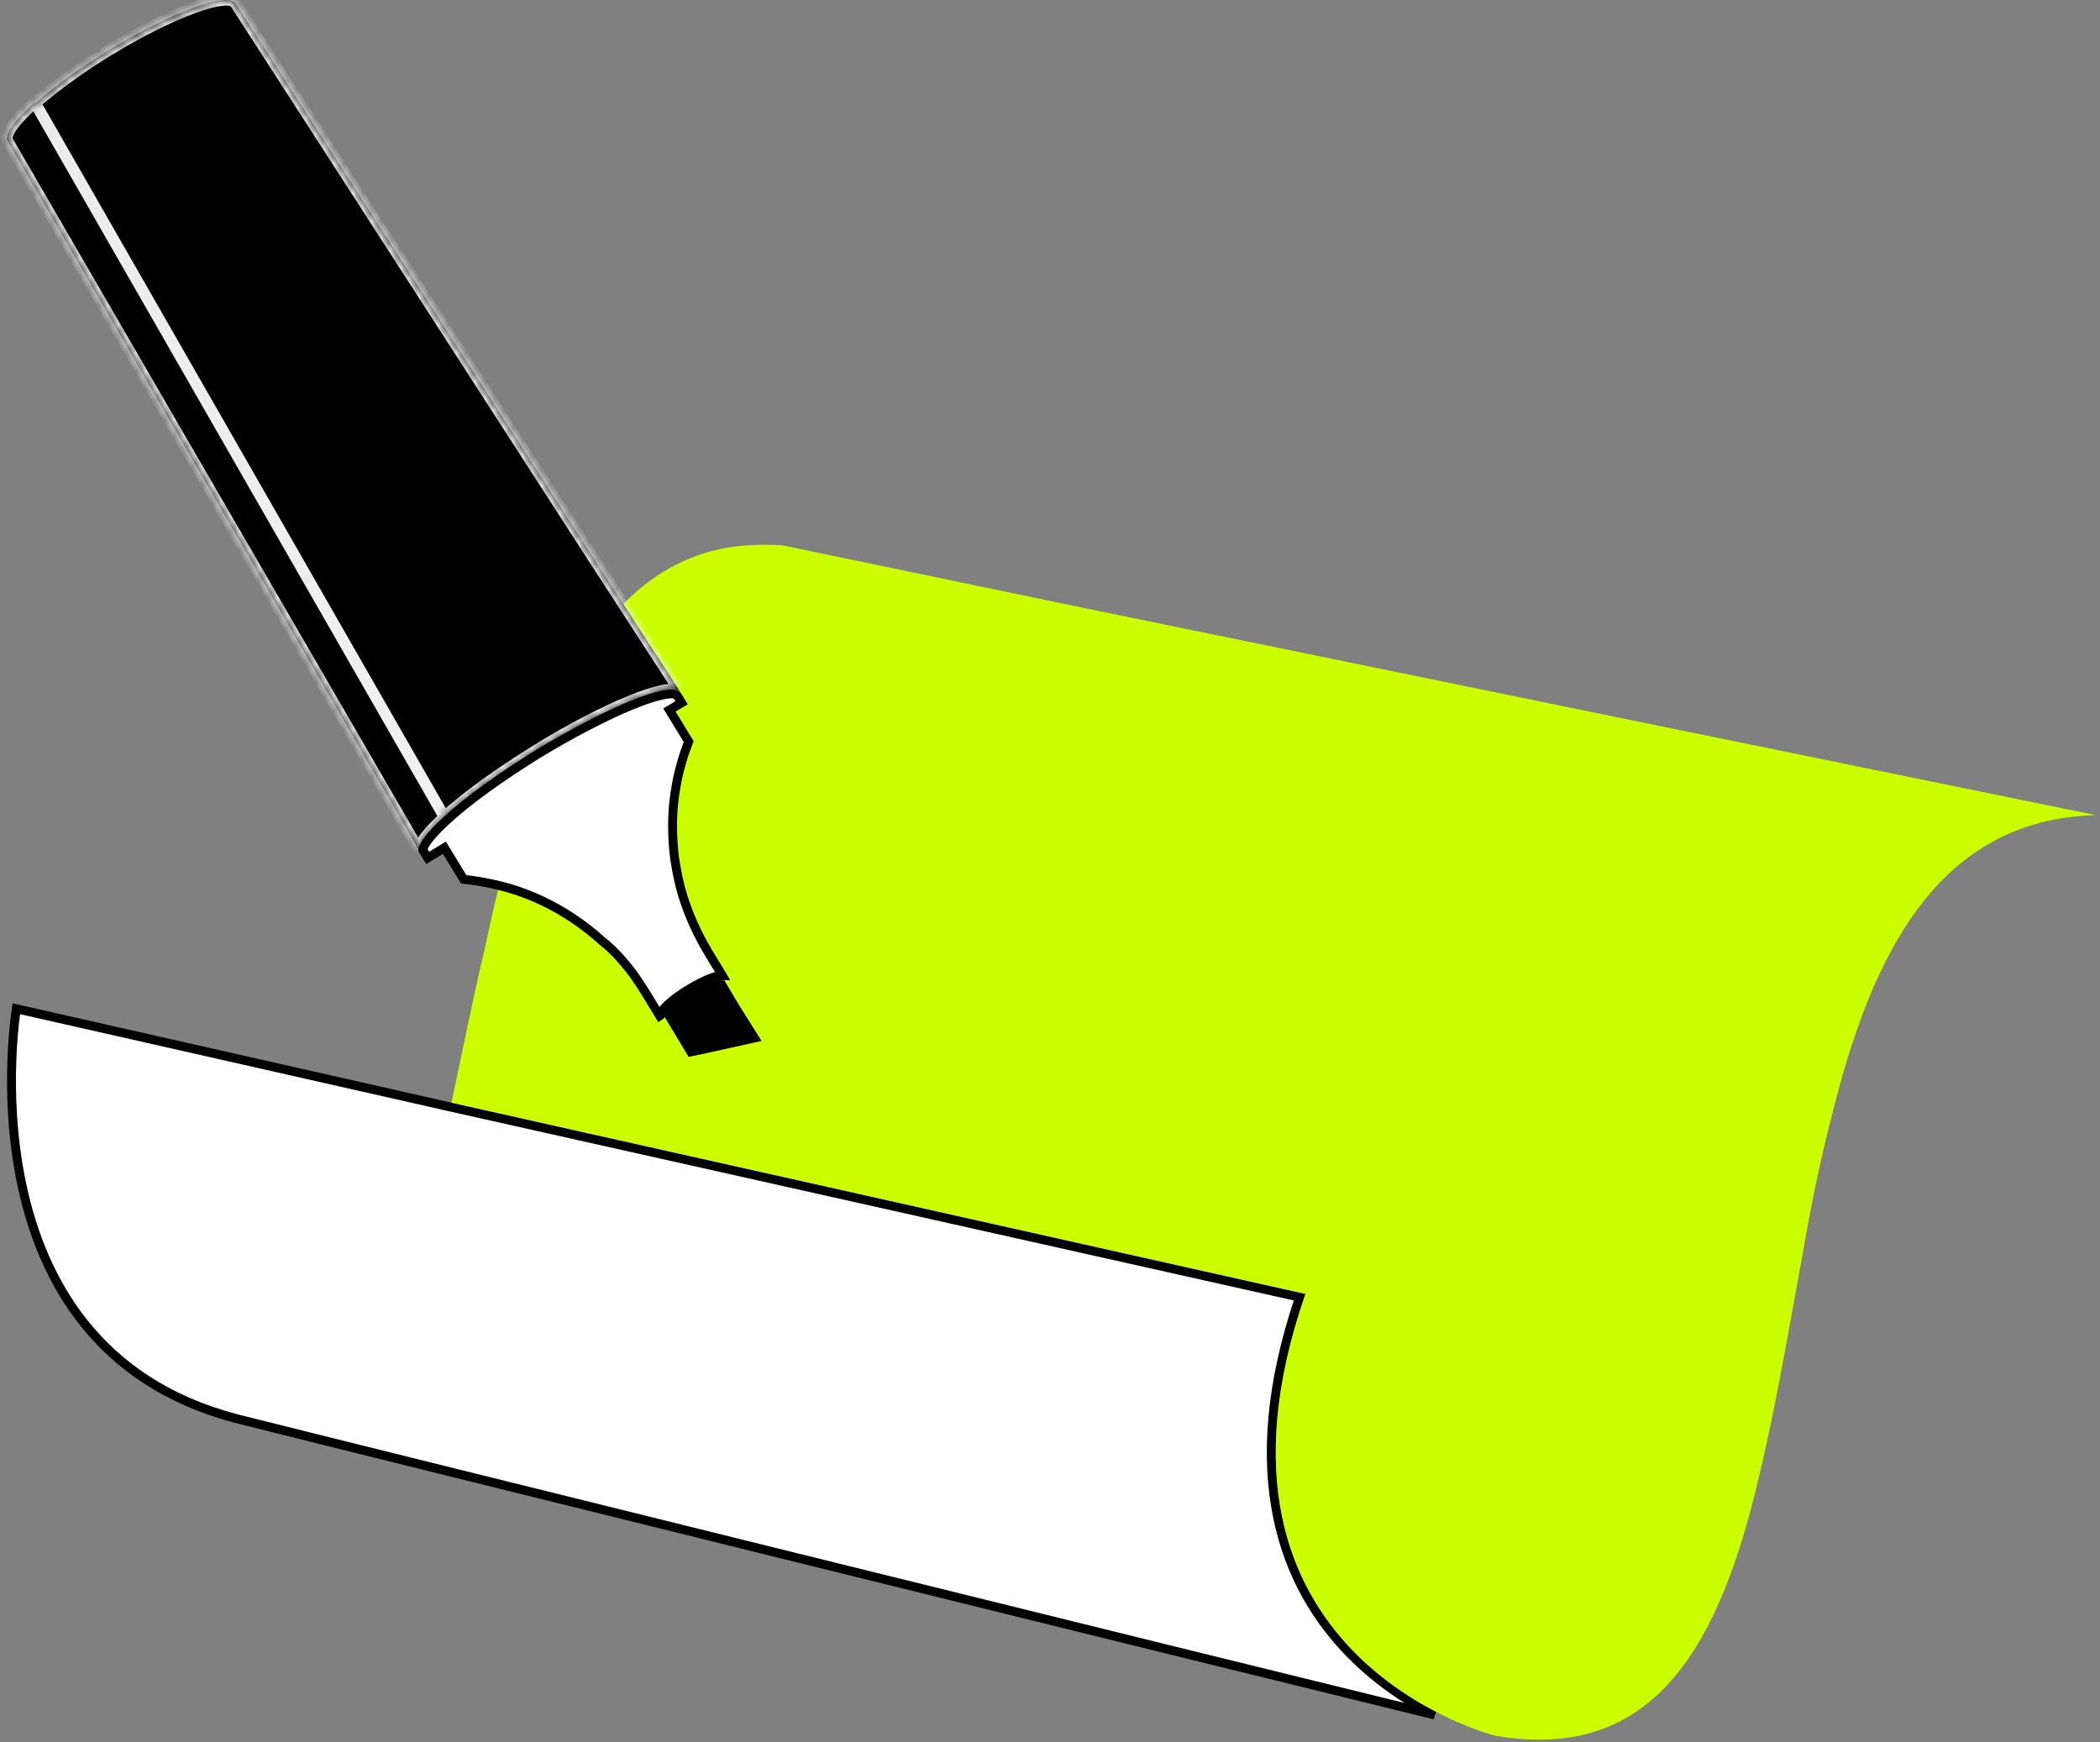
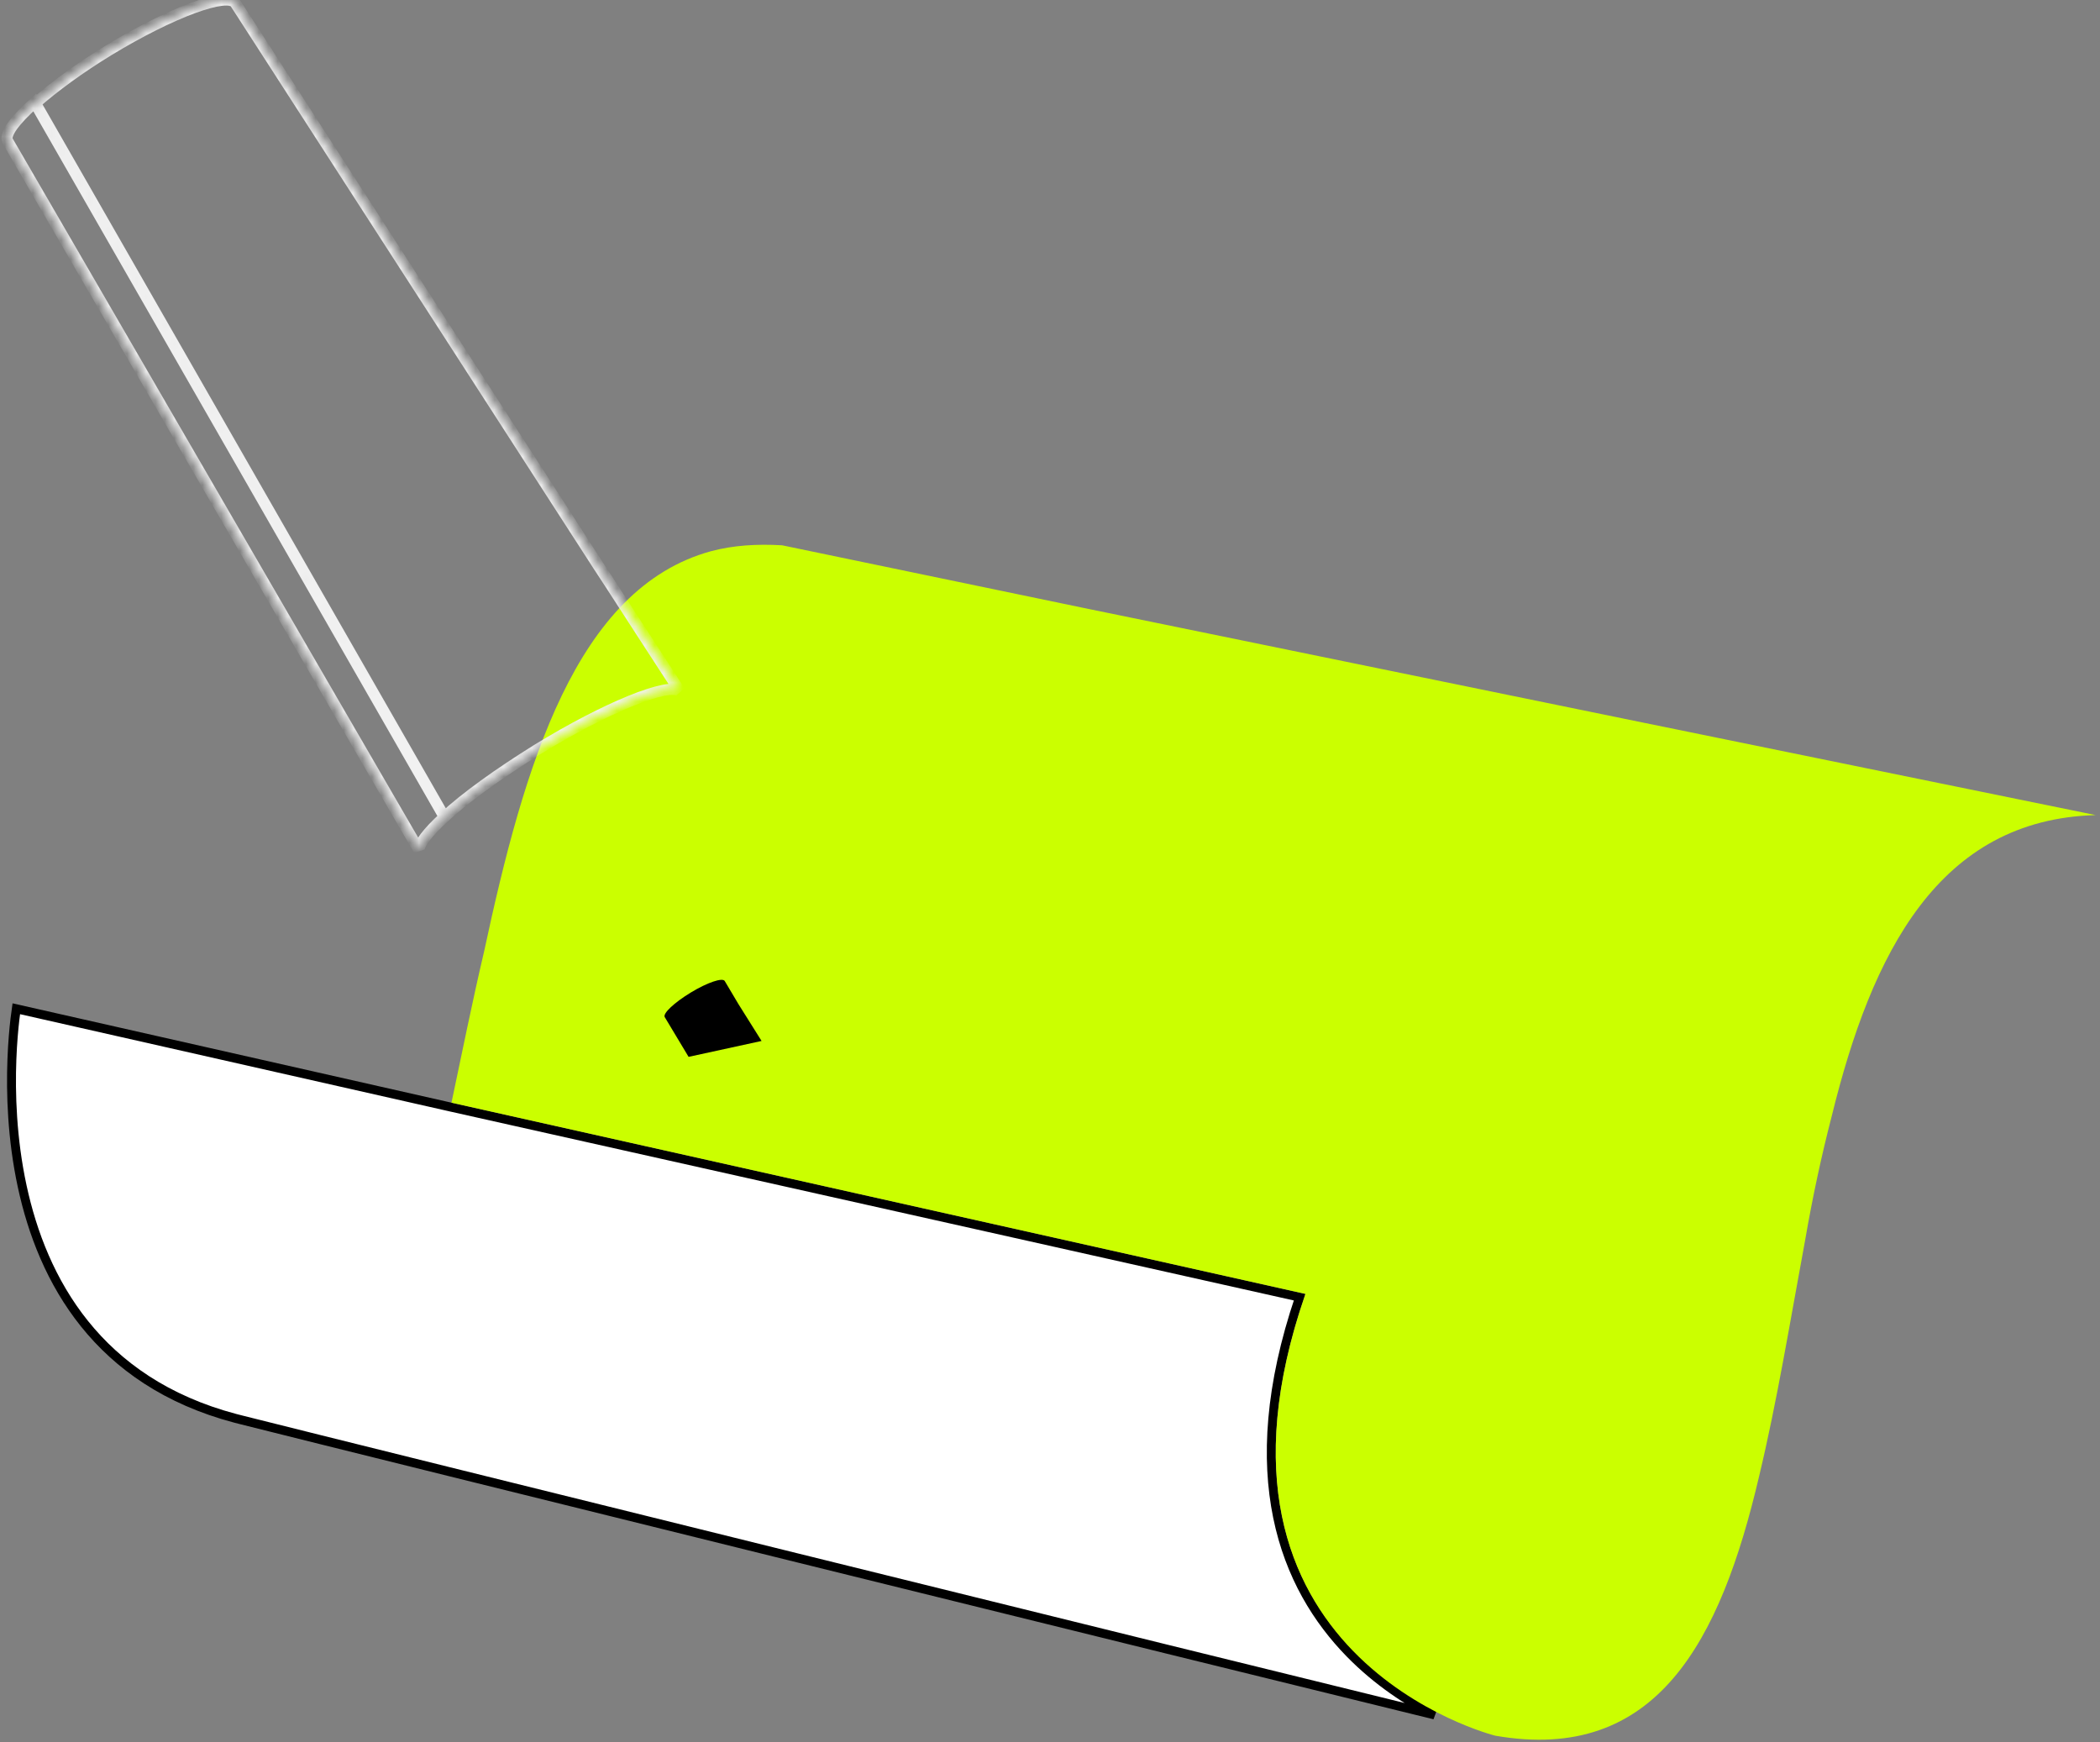
<svg xmlns="http://www.w3.org/2000/svg" width="223" height="185" viewBox="0 0 223 185" fill="none">
  <rect x="0" y="0" width="223" height="185" fill="#808080" stroke="none" />
  <path d="M47.837 117.566L47.838 117.567L138.006 137.761C134.796 147.235 134.403 154.905 135.663 161.087C136.946 167.38 139.933 172.098 143.343 175.588C146.303 178.617 149.58 180.719 152.336 182.128C127.306 176.009 39.267 154.234 25.702 150.809L25.699 150.808L24.993 150.628C10.318 146.743 4.502 135.943 2.355 125.979C1.264 120.912 1.127 116.073 1.264 112.498C1.332 110.711 1.469 109.243 1.588 108.223C1.642 107.763 1.692 107.395 1.73 107.13L47.837 117.566Z" fill="white" stroke="black" stroke-width="0.947" />
  <path d="M138.626 137.415C125.244 175.986 158.777 184.33 158.777 184.33C175.938 187.321 182.707 174.254 186.801 156.779C188.69 148.907 190.107 140.249 191.681 131.747C192.468 127.181 193.413 122.773 194.515 118.523C198.766 101.205 205.85 87.036 222.538 86.563L172.474 76.33L115.64 64.68L83.051 57.91C80.375 57.753 77.856 57.91 75.494 58.54C61.168 62.476 55.658 81.211 51.407 101.047C50.147 106.4 49.045 111.91 47.943 117.106L138.626 137.415Z" fill="#CBFF00" />
  <mask id="path-3-inside-1_422_955" fill="white">
    <path d="M47.189 86.766C45.425 88.378 44.427 89.682 44.504 90.296L43.122 87.917L0.847 15.028C0.386 14.338 1.537 12.803 3.685 10.885L47.189 86.766ZM11.512 5.36C18.187 1.294 24.248 -0.931 25.016 0.373L63.531 60.065L64.836 62.06L68.212 67.277L72.201 73.416C71.05 72.418 64.375 75.104 57.01 79.631C52.943 82.163 49.413 84.694 47.188 86.766L3.763 10.961C5.681 9.273 8.366 7.278 11.512 5.36Z" />
  </mask>
-   <path d="M47.189 86.766C45.425 88.378 44.427 89.682 44.504 90.296L43.122 87.917L0.847 15.028C0.386 14.338 1.537 12.803 3.685 10.885L47.189 86.766ZM11.512 5.36C18.187 1.294 24.248 -0.931 25.016 0.373L63.531 60.065L64.836 62.06L68.212 67.277L72.201 73.416C71.05 72.418 64.375 75.104 57.01 79.631C52.943 82.163 49.413 84.694 47.188 86.766L3.763 10.961C5.681 9.273 8.366 7.278 11.512 5.36Z" fill="black" />
  <path d="M47.189 86.766L47.588 87.203L47.938 86.884L47.702 86.472L47.189 86.766ZM44.504 90.296L43.992 90.593L45.091 90.222L44.504 90.296ZM43.122 87.917L42.611 88.214L42.611 88.214L43.122 87.917ZM0.847 15.028L1.358 14.732L1.349 14.716L1.339 14.7L0.847 15.028ZM3.685 10.885L4.199 10.591L3.836 9.958L3.292 10.444L3.685 10.885ZM11.512 5.36L11.204 4.855L11.204 4.855L11.512 5.36ZM25.016 0.373L24.506 0.673L24.512 0.683L24.519 0.694L25.016 0.373ZM63.531 60.065L63.034 60.386L63.036 60.389L63.531 60.065ZM64.836 62.06L65.332 61.739L65.331 61.737L64.836 62.06ZM68.212 67.277L67.715 67.599L67.716 67.6L68.212 67.277ZM72.201 73.416L71.814 73.863L72.697 73.094L72.201 73.416ZM57.01 79.631L56.7 79.127L56.697 79.129L57.01 79.631ZM47.188 86.766L46.675 87.059L47.046 87.706L47.591 87.198L47.188 86.766ZM3.763 10.961L3.372 10.517L3.01 10.836L3.249 11.255L3.763 10.961ZM47.189 86.766L46.791 86.33C45.894 87.148 45.176 87.904 44.686 88.547C44.441 88.868 44.242 89.175 44.108 89.46C43.98 89.73 43.877 90.05 43.917 90.369L44.504 90.296L45.091 90.222C45.092 90.235 45.085 90.161 45.178 89.964C45.264 89.781 45.41 89.547 45.626 89.264C46.057 88.698 46.72 87.996 47.588 87.203L47.189 86.766ZM44.504 90.296L45.015 89.999L43.633 87.62L43.122 87.917L42.611 88.214L43.992 90.593L44.504 90.296ZM43.122 87.917L43.633 87.62L1.358 14.732L0.847 15.028L0.335 15.325L42.611 88.214L43.122 87.917ZM0.847 15.028L1.339 14.7C1.355 14.725 1.312 14.698 1.363 14.52C1.414 14.34 1.54 14.086 1.772 13.757C2.232 13.102 3.017 12.274 4.079 11.326L3.685 10.885L3.292 10.444C2.205 11.414 1.341 12.312 0.804 13.077C0.537 13.457 0.327 13.836 0.225 14.198C0.122 14.562 0.108 14.986 0.355 15.356L0.847 15.028ZM3.685 10.885L3.172 11.179L46.676 87.061L47.189 86.766L47.702 86.472L4.199 10.591L3.685 10.885ZM11.512 5.36L11.819 5.865C15.134 3.846 18.283 2.292 20.684 1.407C21.888 0.963 22.875 0.699 23.587 0.618C23.945 0.577 24.198 0.587 24.36 0.623C24.522 0.659 24.523 0.703 24.506 0.673L25.016 0.373L25.525 0.073C25.316 -0.283 24.96 -0.455 24.617 -0.531C24.275 -0.607 23.876 -0.606 23.454 -0.557C22.605 -0.461 21.515 -0.16 20.274 0.298C17.783 1.216 14.564 2.808 11.204 4.855L11.512 5.36ZM25.016 0.373L24.519 0.694L63.034 60.386L63.531 60.065L64.028 59.745L25.512 0.052L25.016 0.373ZM63.531 60.065L63.036 60.389L64.341 62.384L64.836 62.06L65.331 61.737L64.026 59.742L63.531 60.065ZM64.836 62.06L64.339 62.382L67.715 67.599L68.212 67.277L68.708 66.956L65.332 61.739L64.836 62.06ZM68.212 67.277L67.716 67.6L71.705 73.738L72.201 73.416L72.697 73.094L68.708 66.955L68.212 67.277ZM72.201 73.416L72.588 72.969C72.295 72.715 71.903 72.635 71.545 72.62C71.172 72.604 70.737 72.654 70.261 72.75C69.306 72.943 68.095 73.341 66.713 73.904C63.943 75.032 60.403 76.851 56.7 79.127L57.01 79.631L57.319 80.135C60.982 77.884 64.463 76.097 67.159 74.999C68.51 74.45 69.644 74.081 70.495 73.909C70.922 73.823 71.254 73.791 71.495 73.802C71.751 73.813 71.82 73.868 71.814 73.863L72.201 73.416ZM57.01 79.631L56.697 79.129C52.619 81.668 49.052 84.223 46.785 86.333L47.188 86.766L47.591 87.198C49.775 85.165 53.268 82.657 57.322 80.133L57.01 79.631ZM47.188 86.766L47.702 86.472L4.276 10.667L3.763 10.961L3.249 11.255L46.675 87.059L47.188 86.766ZM3.763 10.961L4.153 11.405C6.043 9.742 8.7 7.768 11.819 5.865L11.512 5.36L11.204 4.855C8.033 6.789 5.319 8.804 3.372 10.517L3.763 10.961Z" fill="#F1F1F1" mask="url(#path-3-inside-1_422_955)" />
-   <path d="M71.403 73.688C71.656 73.697 71.772 73.748 71.816 73.778L71.865 73.828L71.903 73.865L72.379 74.639L71.5 75.156L71.085 75.4L71.336 75.811L73.131 78.756C72.015 81.587 71.42 84.636 71.42 87.688C71.42 88.858 71.498 90.107 71.654 91.279L71.656 91.295L71.659 91.31C71.734 91.684 71.81 92.136 71.887 92.599L71.889 92.607C72.438 95.587 73.612 98.48 75.247 101.205L75.25 101.209C75.556 101.706 75.996 102.433 76.36 103.037C76.484 103.242 76.599 103.433 76.696 103.596C76.629 103.594 76.563 103.596 76.5 103.603C76.23 103.629 75.907 103.719 75.566 103.845C74.876 104.098 74.004 104.536 73.106 105.083C72.204 105.631 71.427 106.207 70.897 106.706C70.635 106.953 70.414 107.2 70.272 107.43C70.202 107.544 70.137 107.676 70.106 107.819C70.104 107.83 70.103 107.841 70.102 107.852L70.049 107.887C69.939 107.705 69.802 107.477 69.652 107.229C69.288 106.624 68.845 105.893 68.537 105.393L68.534 105.387L68.129 104.754C67.719 104.119 67.29 103.483 66.815 102.89C65.962 101.804 65.021 100.783 63.917 99.912C60.876 97.185 57.283 95.152 53.369 94.135H53.37C51.964 93.765 50.628 93.536 49.236 93.381L47.44 90.434L47.192 90.029L46.788 90.275L45.417 91.109L44.906 90.278L44.897 90.263C44.903 90.197 44.928 90.092 44.997 89.939C45.088 89.737 45.239 89.49 45.457 89.199C45.893 88.618 46.559 87.912 47.431 87.116L47.435 87.113C49.626 85.073 53.123 82.562 57.177 80.037C60.846 77.82 64.316 76.029 67.011 74.919C68.36 74.363 69.499 73.984 70.364 73.805C70.797 73.715 71.144 73.678 71.403 73.688Z" fill="white" stroke="black" stroke-width="0.947" />
-   <path d="M73.352 105.41C71.588 106.484 70.36 107.635 70.59 108.018L73.122 112.238L74.273 112.008L80.871 110.55L78.416 106.637L76.958 104.182C76.728 103.799 75.117 104.336 73.352 105.41Z" fill="black" />
+   <path d="M73.352 105.41C71.588 106.484 70.36 107.635 70.59 108.018L73.122 112.238L80.871 110.55L78.416 106.637L76.958 104.182C76.728 103.799 75.117 104.336 73.352 105.41Z" fill="black" />
</svg>